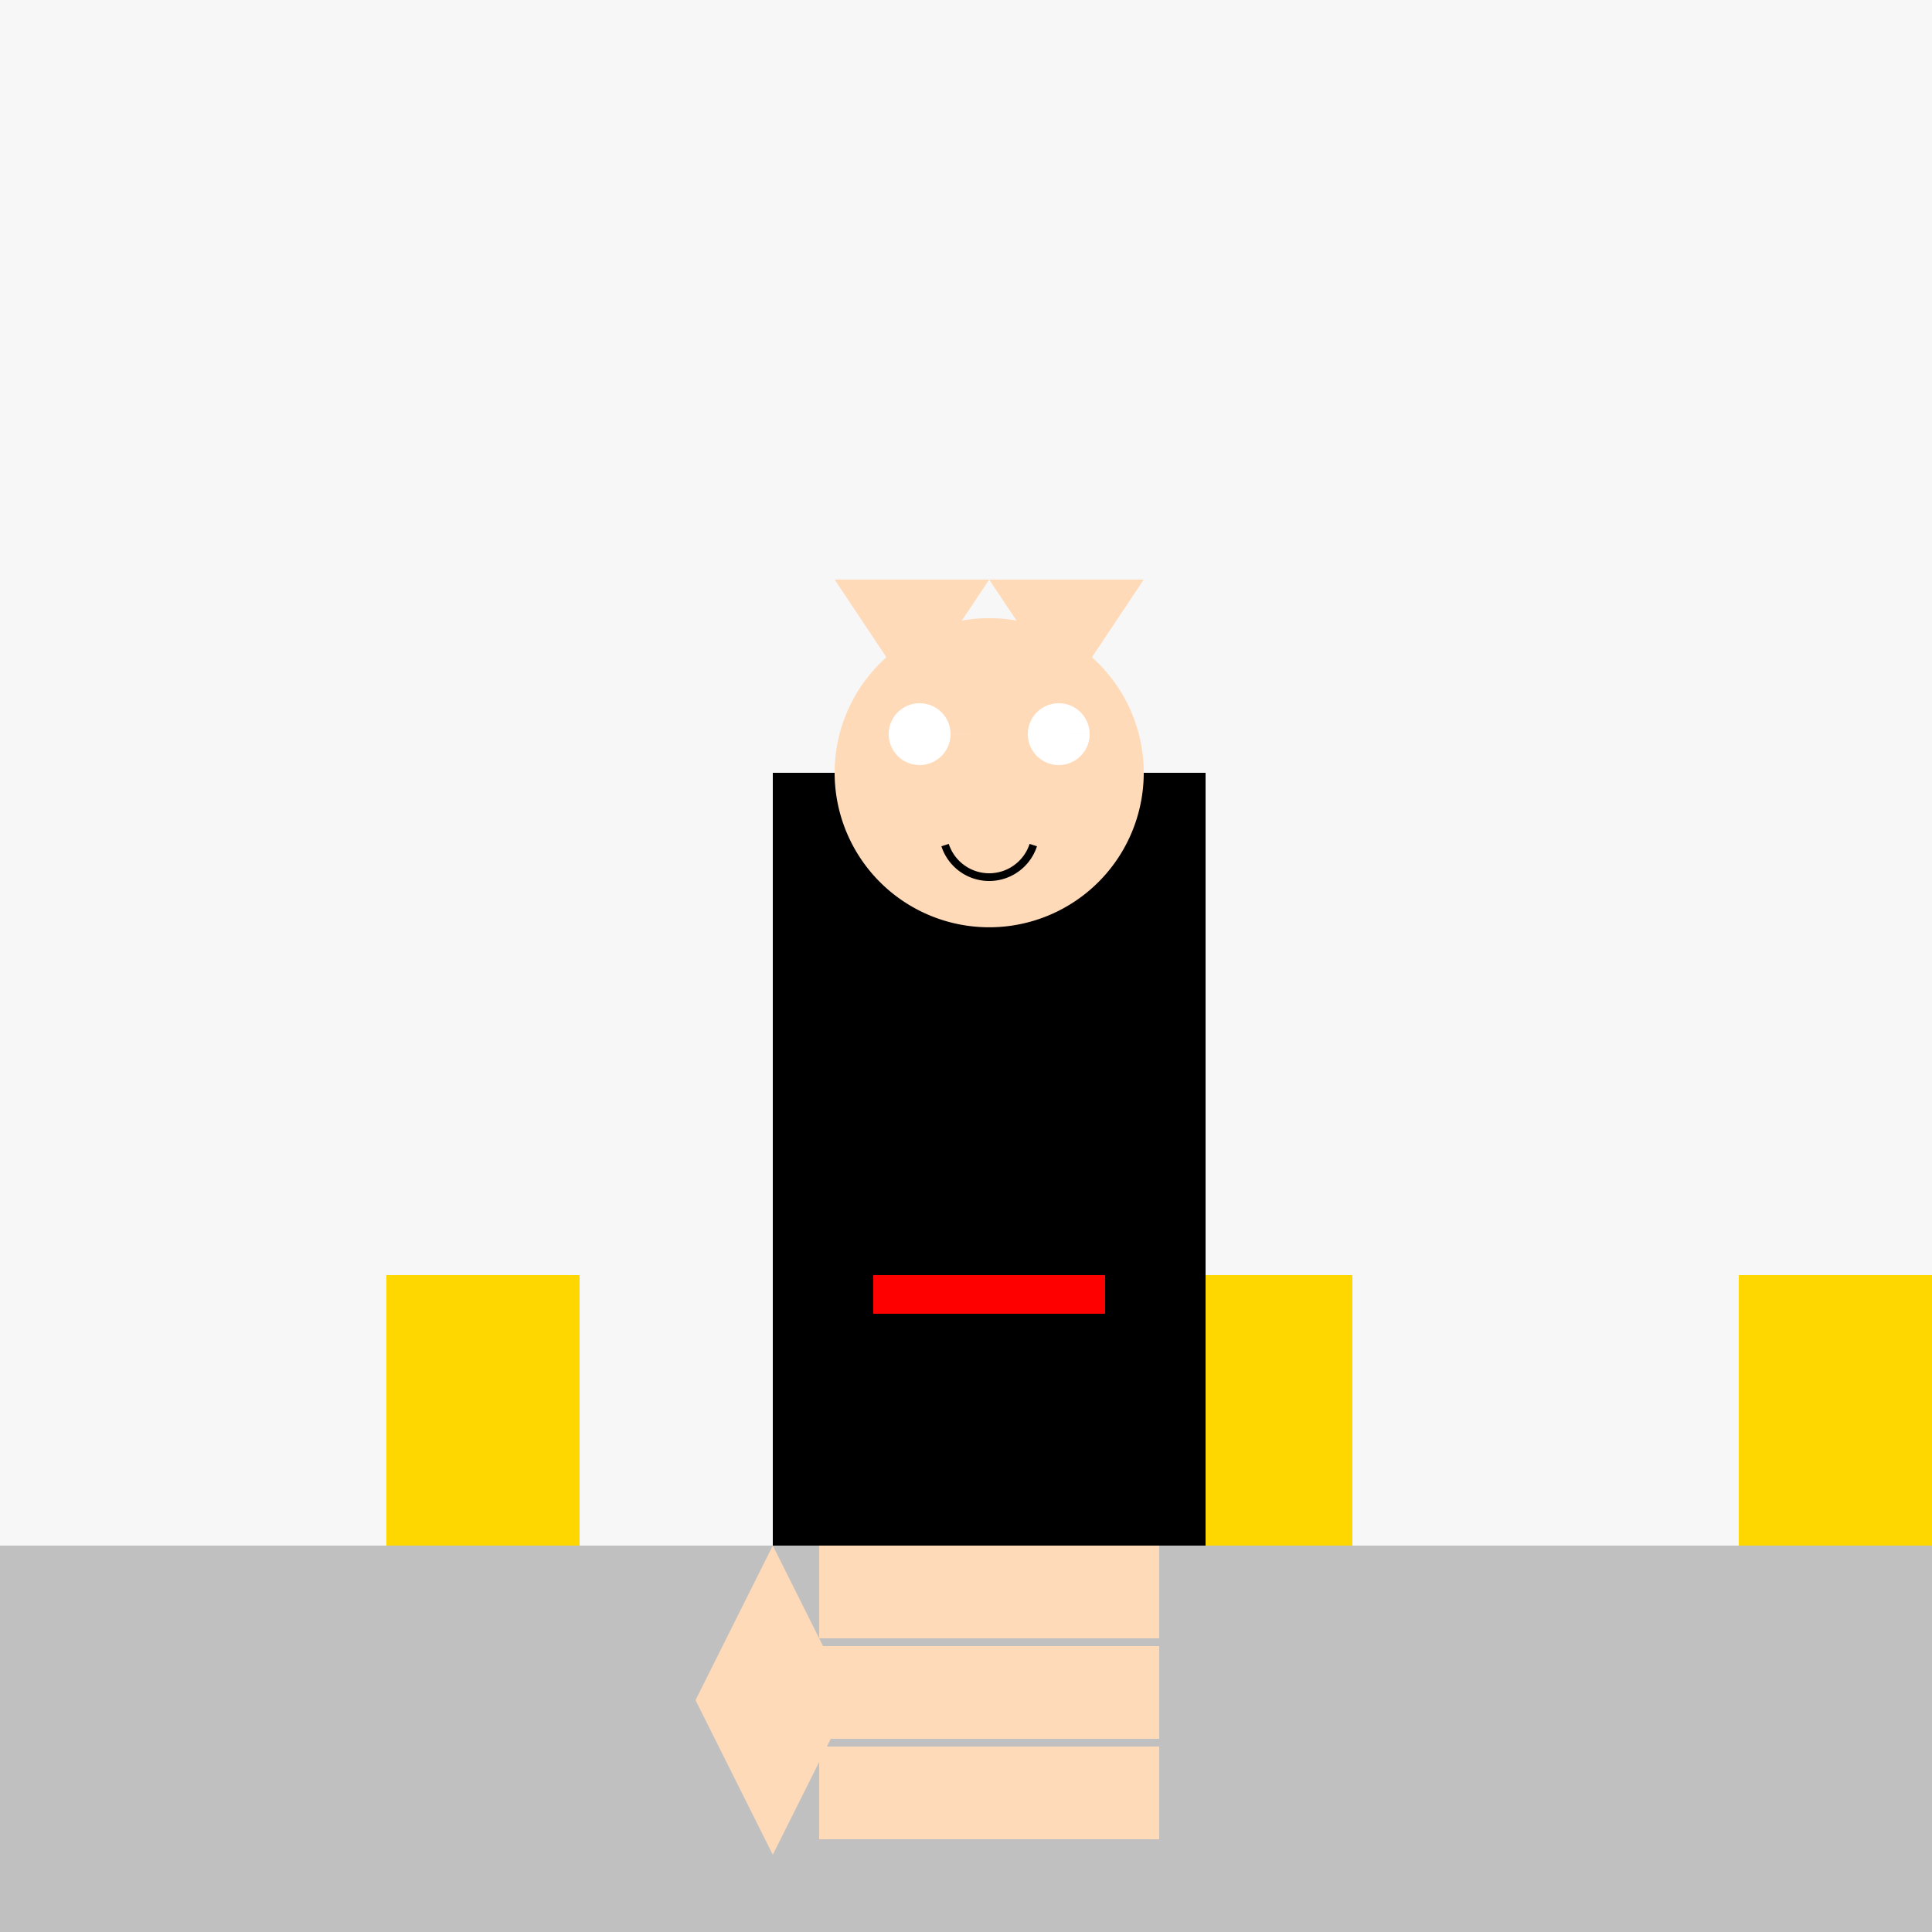
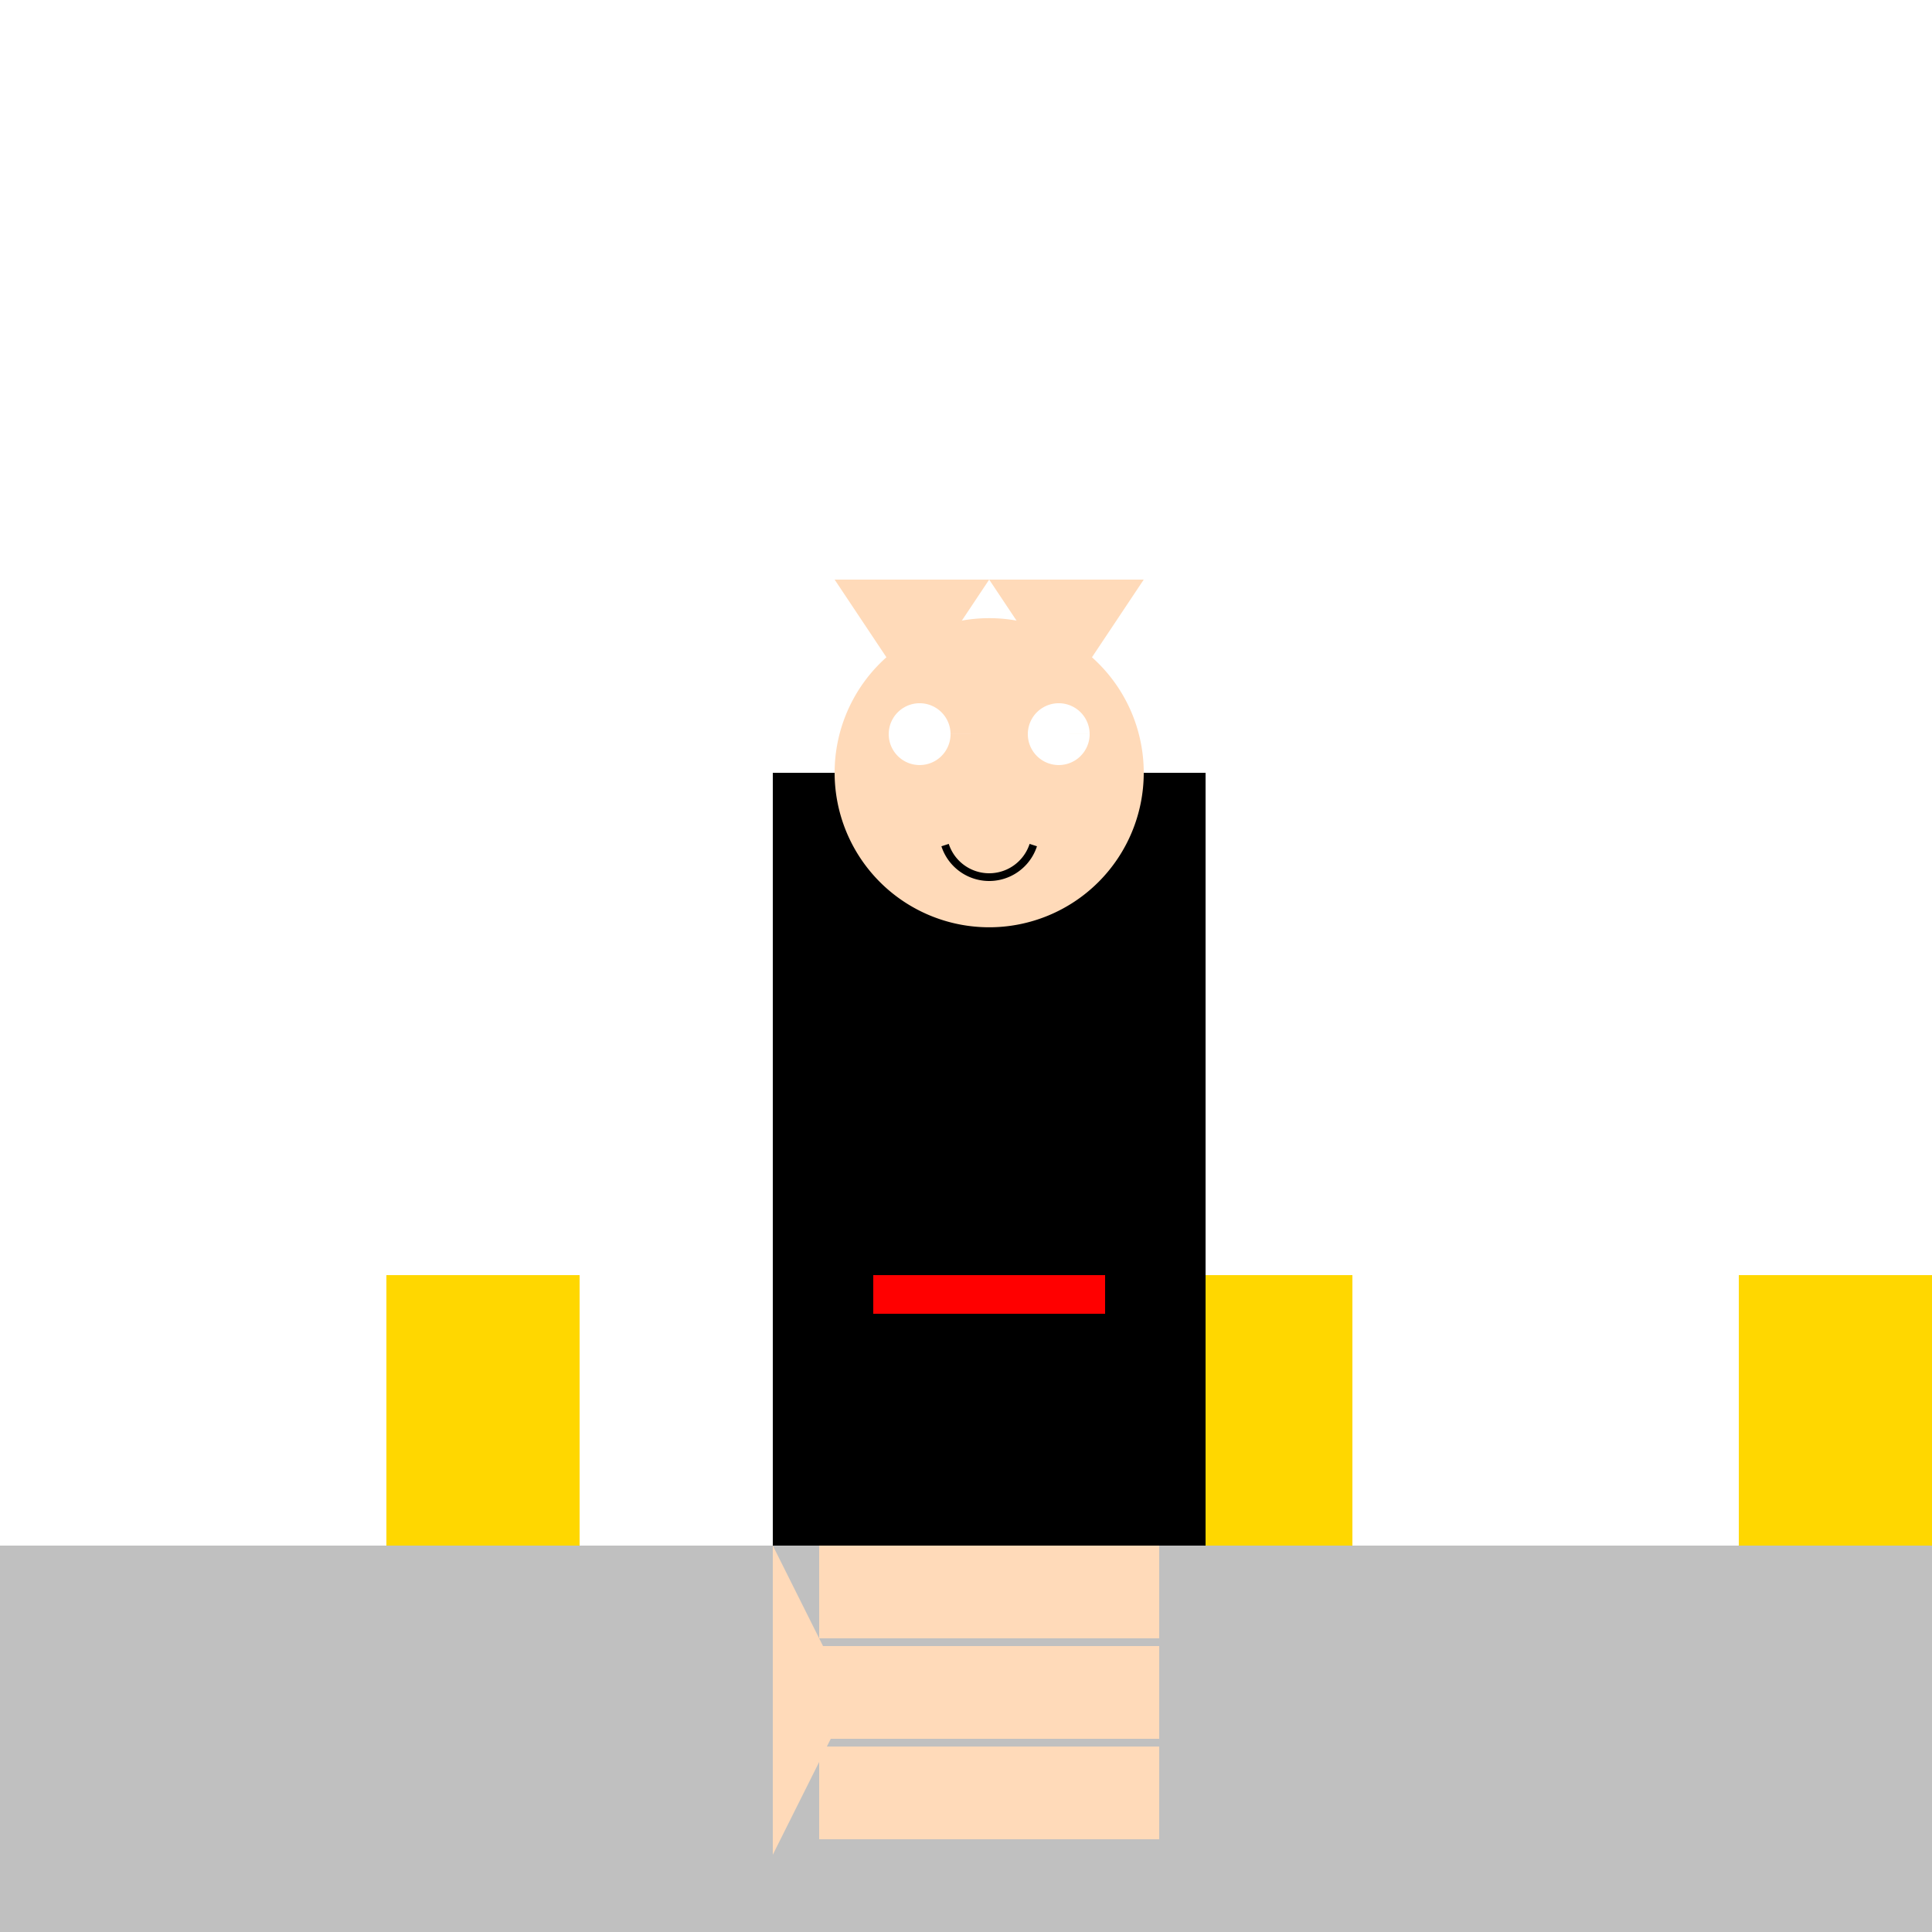
<svg xmlns="http://www.w3.org/2000/svg" width="500" height="500">
  <defs />
  <g>
-     <rect fill="#F7F7F7" stroke="none" x="0" y="0" width="512" height="512" />
    <rect fill="#C0C0C0" stroke="none" x="0" y="400" width="512" height="112" />
    <rect fill="#FFD700" stroke="none" x="100" y="330" width="50" height="70" />
    <rect fill="#FFD700" stroke="none" x="300" y="330" width="50" height="70" />
    <rect fill="#FFD700" stroke="none" x="450" y="330" width="50" height="70" />
    <rect fill="#000000" stroke="none" x="200" y="200" width="112" height="200" />
    <path fill="#FFDAB9" stroke="none" paint-order="stroke fill markers" d=" M 296 200 A 40 40 0 1 1 296 199.96" />
    <path fill="#FFFFFF" stroke="none" paint-order="stroke fill markers" d=" M 246 190 A 8 8 0 1 1 246 189.992 L 282 190 A 8 8 0 1 1 282 189.992" />
    <path fill="none" stroke="#000000" paint-order="fill stroke markers" d=" M 267.413 218.708 A 12 12 0 0 1 244.587 218.708" stroke-miterlimit="10" stroke-width="2" stroke-dasharray="" />
    <path fill="#FFDAB9" stroke="none" paint-order="stroke fill markers" d=" M 216 150 L 236 180 L 256 150 L 276 180 L 296 150 Z" />
    <rect fill="#FFDAB9" stroke="none" x="212" y="400" width="88" height="24" />
    <rect fill="#FFDAB9" stroke="none" x="212" y="426" width="88" height="24" />
    <rect fill="#FFDAB9" stroke="none" x="212" y="452" width="88" height="24" />
-     <path fill="#FFDAB9" stroke="none" paint-order="stroke fill markers" d=" M 200 400 L 180 440 L 200 480 L 220 440 Z" />
+     <path fill="#FFDAB9" stroke="none" paint-order="stroke fill markers" d=" M 200 400 L 200 480 L 220 440 Z" />
    <rect fill="#FF0000" stroke="none" x="226" y="330" width="60" height="10" />
  </g>
</svg>